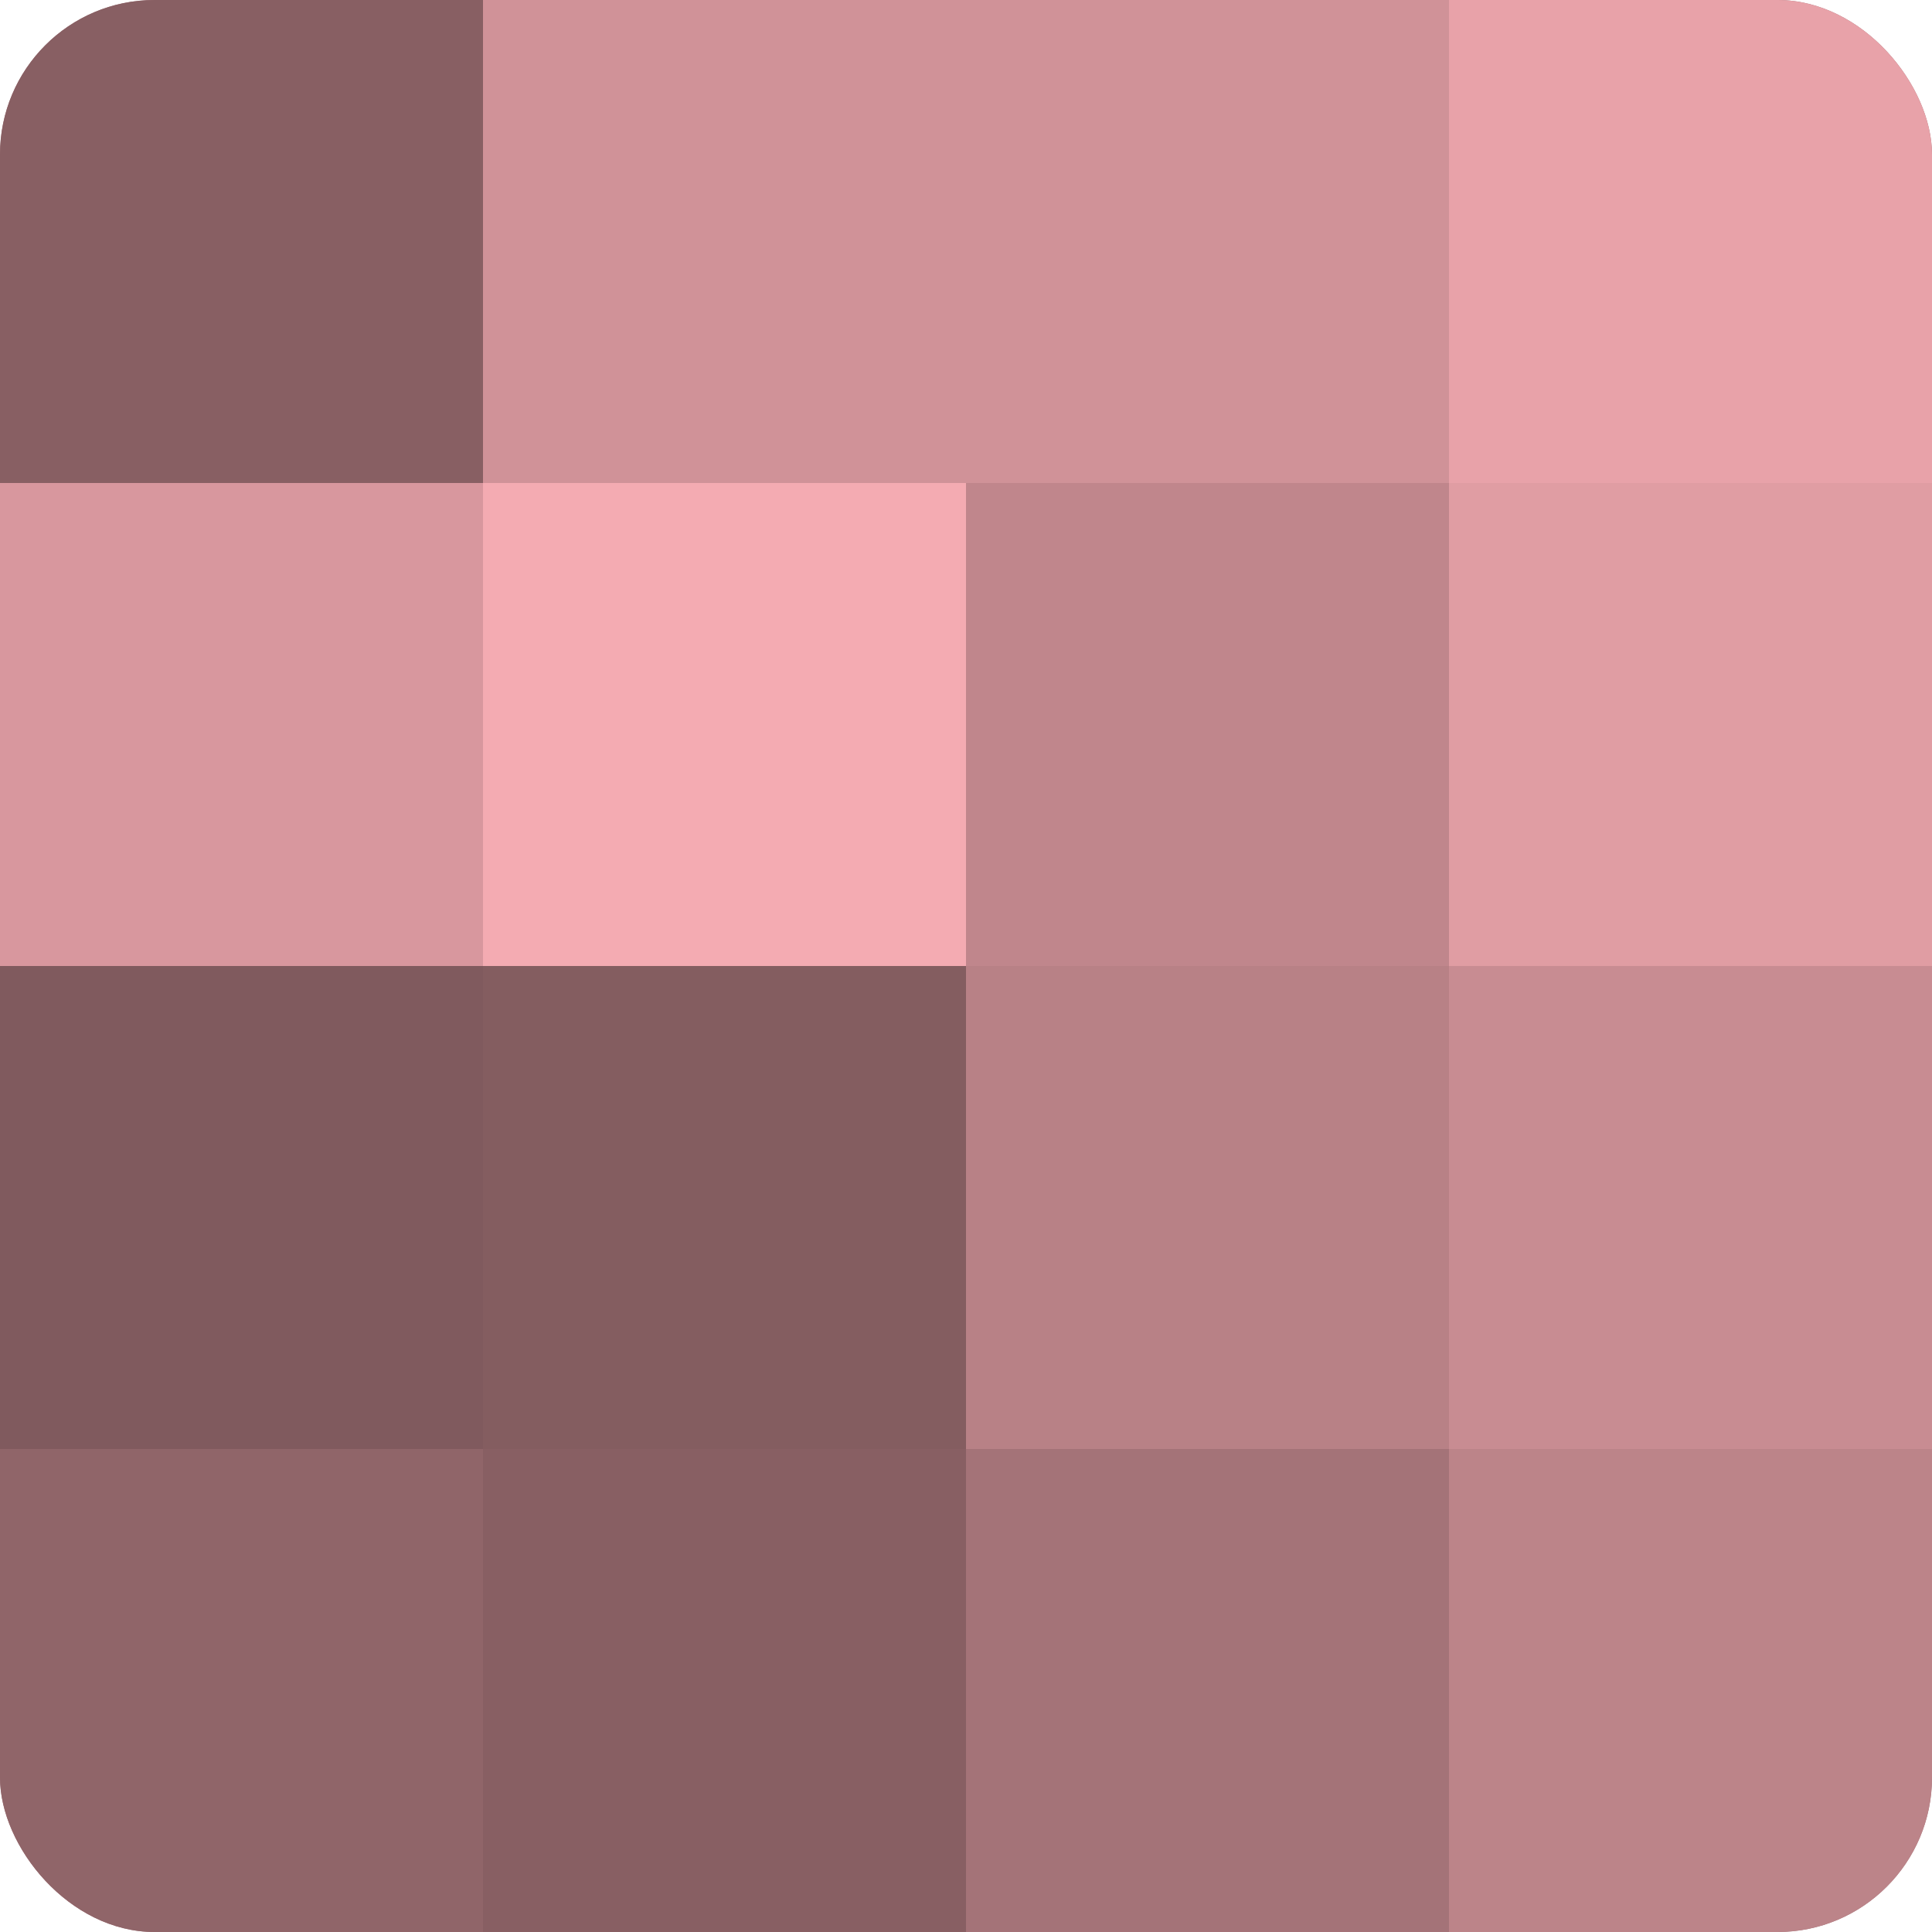
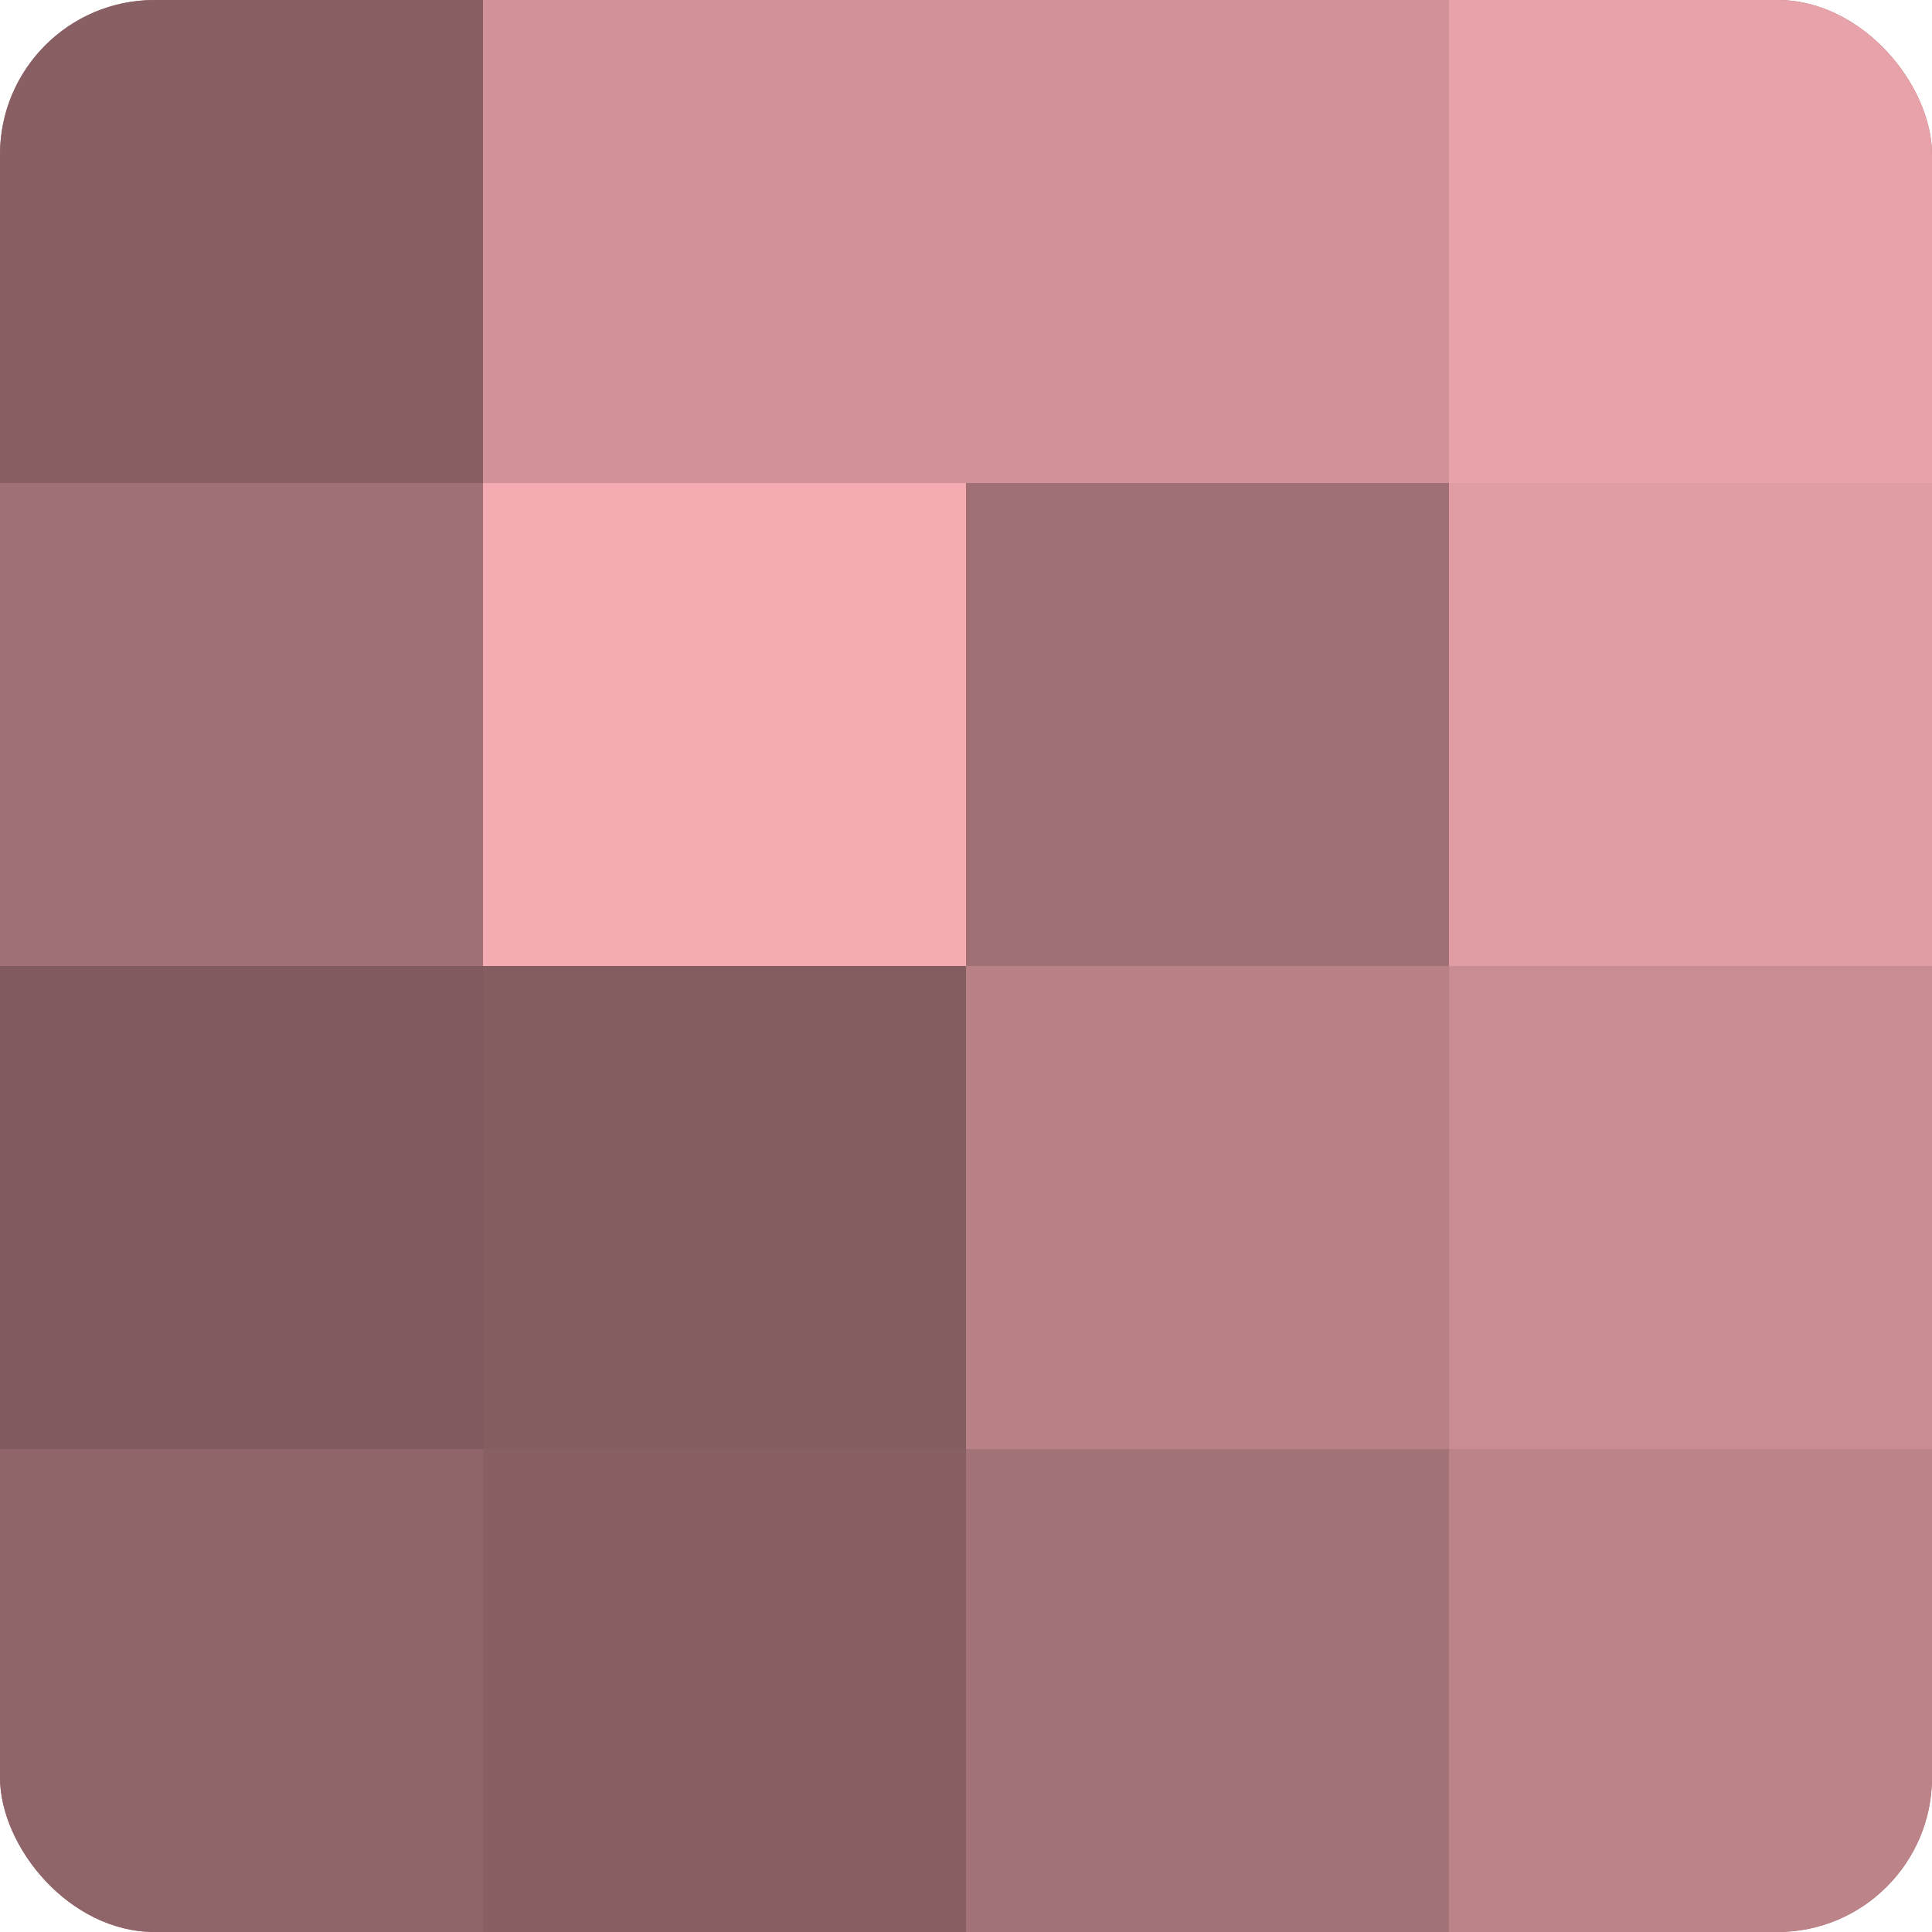
<svg xmlns="http://www.w3.org/2000/svg" width="60" height="60" viewBox="0 0 100 100" preserveAspectRatio="xMidYMid meet">
  <defs>
    <clipPath id="c" width="100" height="100">
      <rect width="100" height="100" rx="8" ry="8" />
    </clipPath>
  </defs>
  <g clip-path="url(#c)">
    <rect width="100" height="100" fill="#a07075" />
    <rect width="25" height="25" fill="#885f63" />
-     <rect y="25" width="25" height="25" fill="#d8979e" />
    <rect y="50" width="25" height="25" fill="#805a5e" />
    <rect y="75" width="25" height="25" fill="#906569" />
    <rect x="25" width="25" height="25" fill="#d09298" />
    <rect x="25" y="25" width="25" height="25" fill="#f4abb2" />
    <rect x="25" y="50" width="25" height="25" fill="#845d60" />
    <rect x="25" y="75" width="25" height="25" fill="#885f63" />
    <rect x="50" width="25" height="25" fill="#d09298" />
-     <rect x="50" y="25" width="25" height="25" fill="#c0868c" />
    <rect x="50" y="50" width="25" height="25" fill="#b88186" />
    <rect x="50" y="75" width="25" height="25" fill="#a47378" />
    <rect x="75" width="25" height="25" fill="#e8a2a9" />
    <rect x="75" y="25" width="25" height="25" fill="#e09da3" />
    <rect x="75" y="50" width="25" height="25" fill="#c88c92" />
    <rect x="75" y="75" width="25" height="25" fill="#bc8489" />
  </g>
</svg>